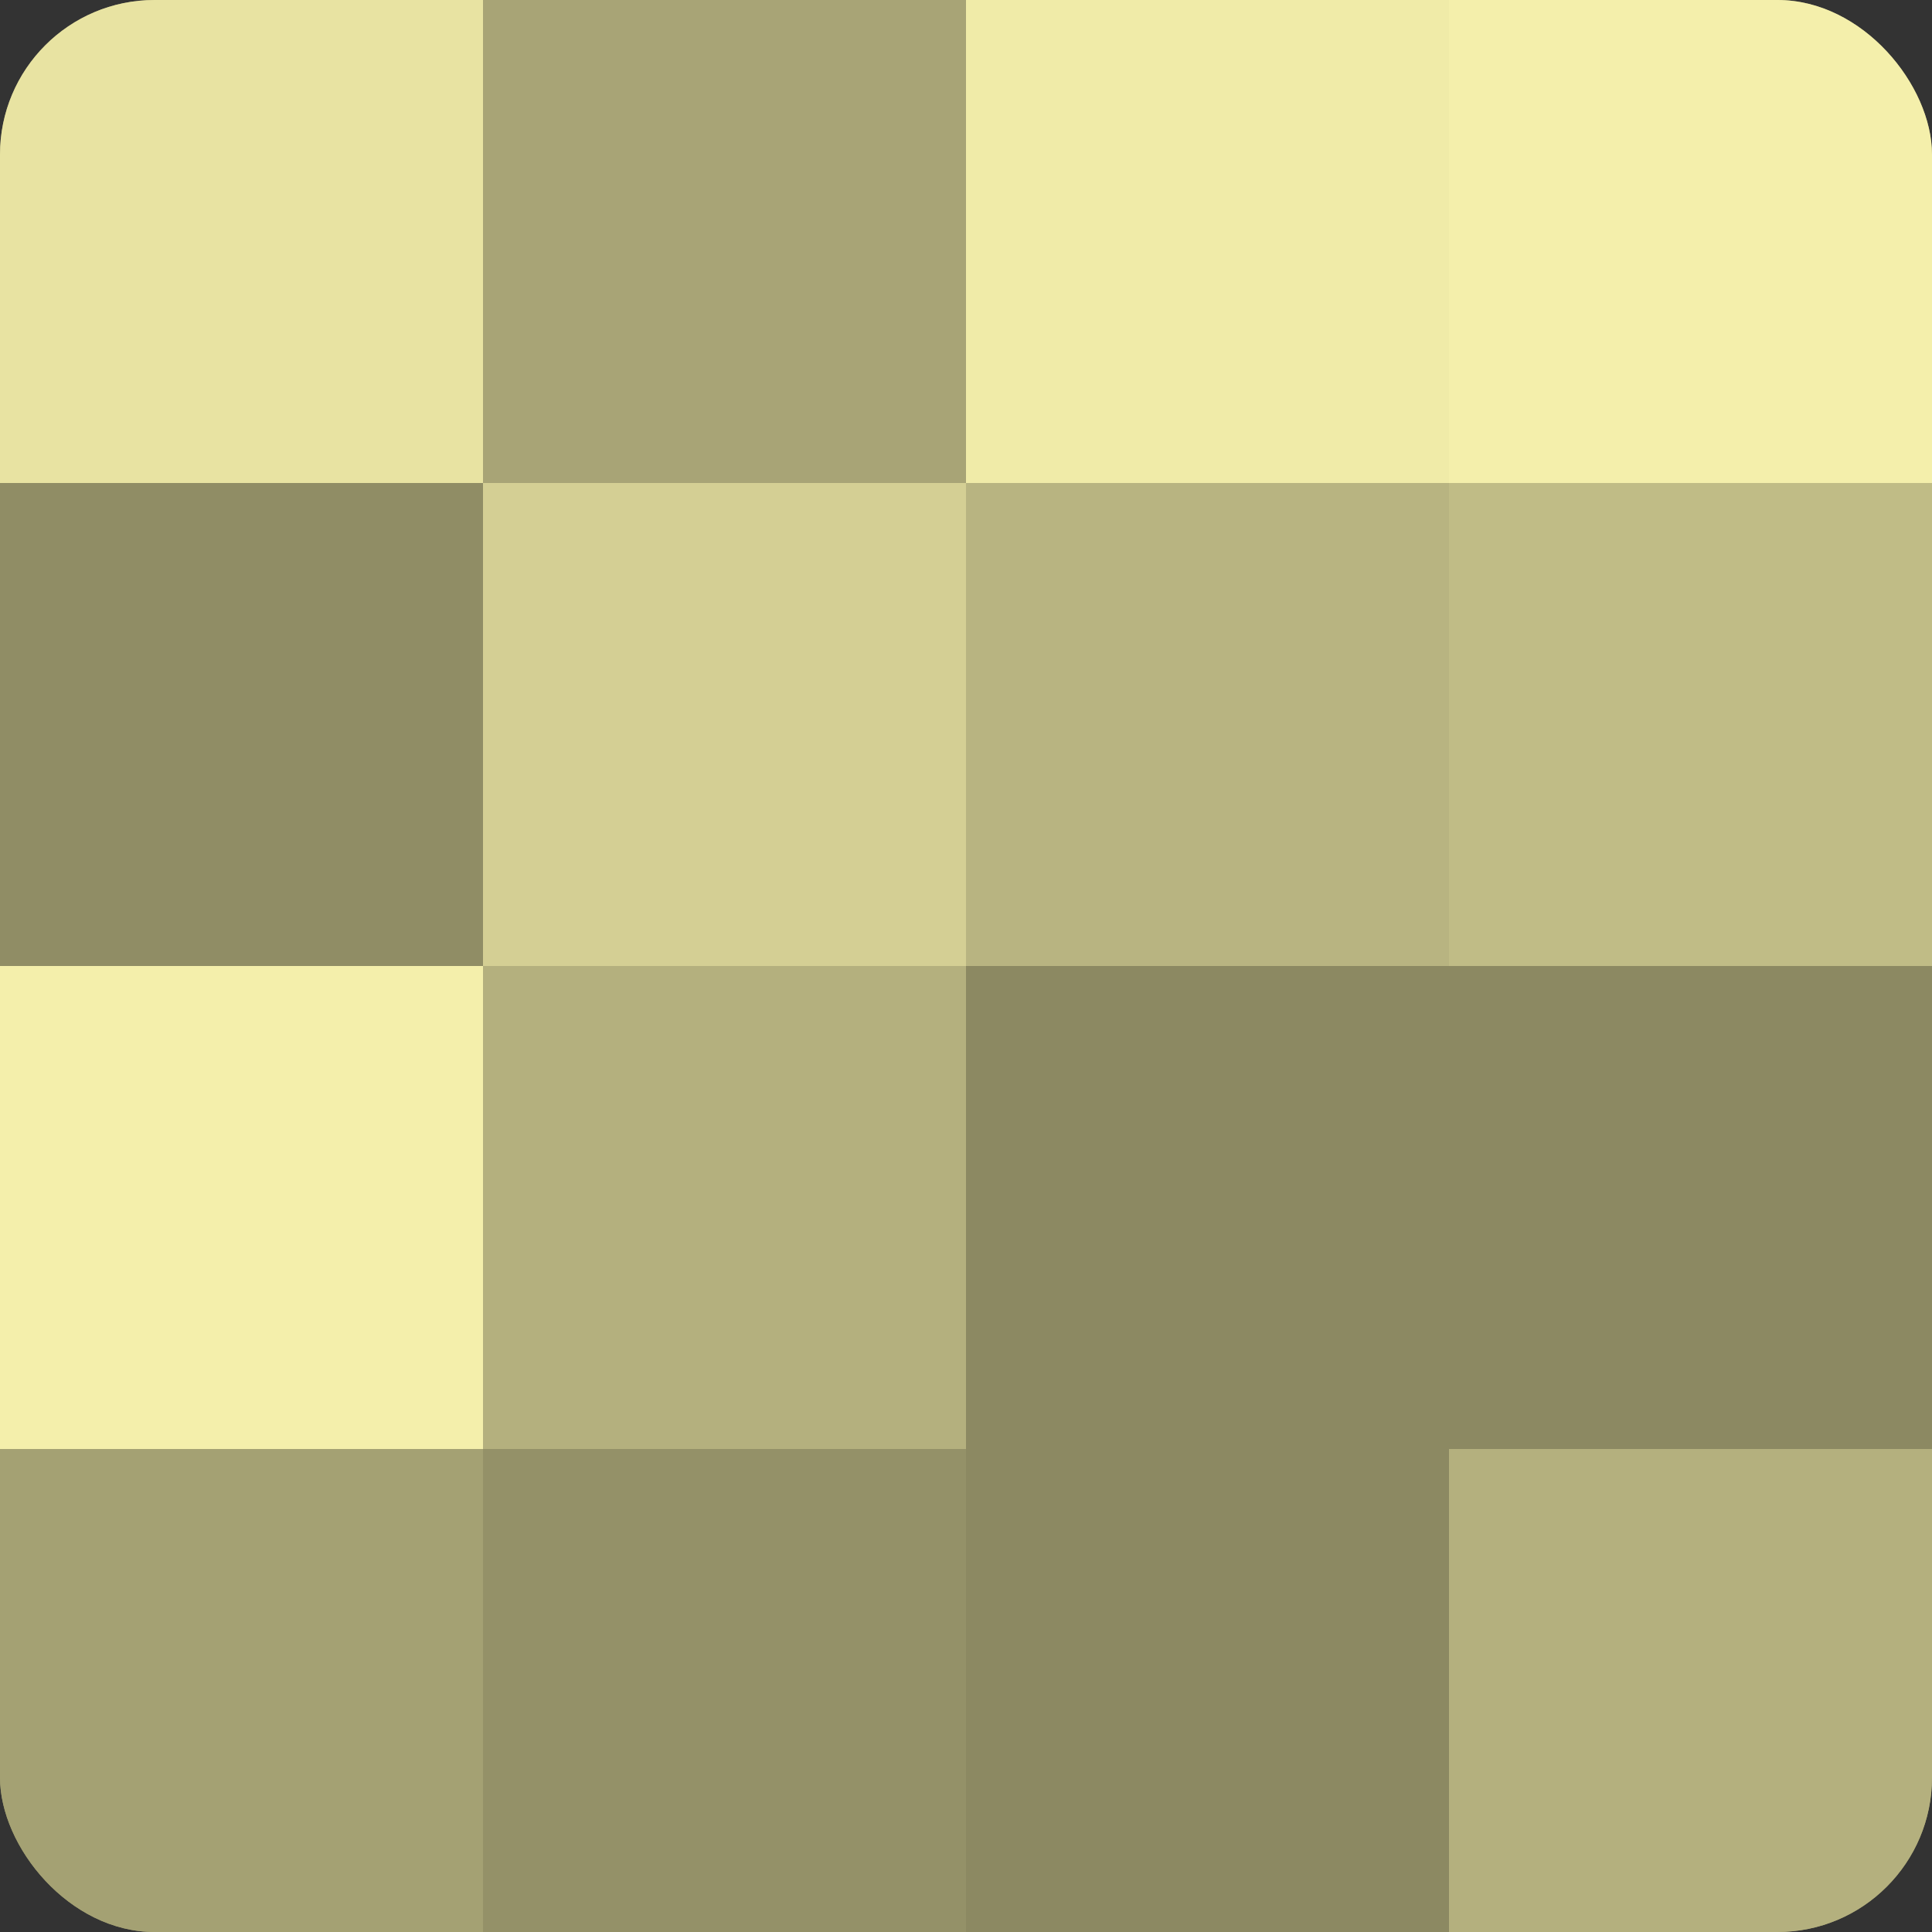
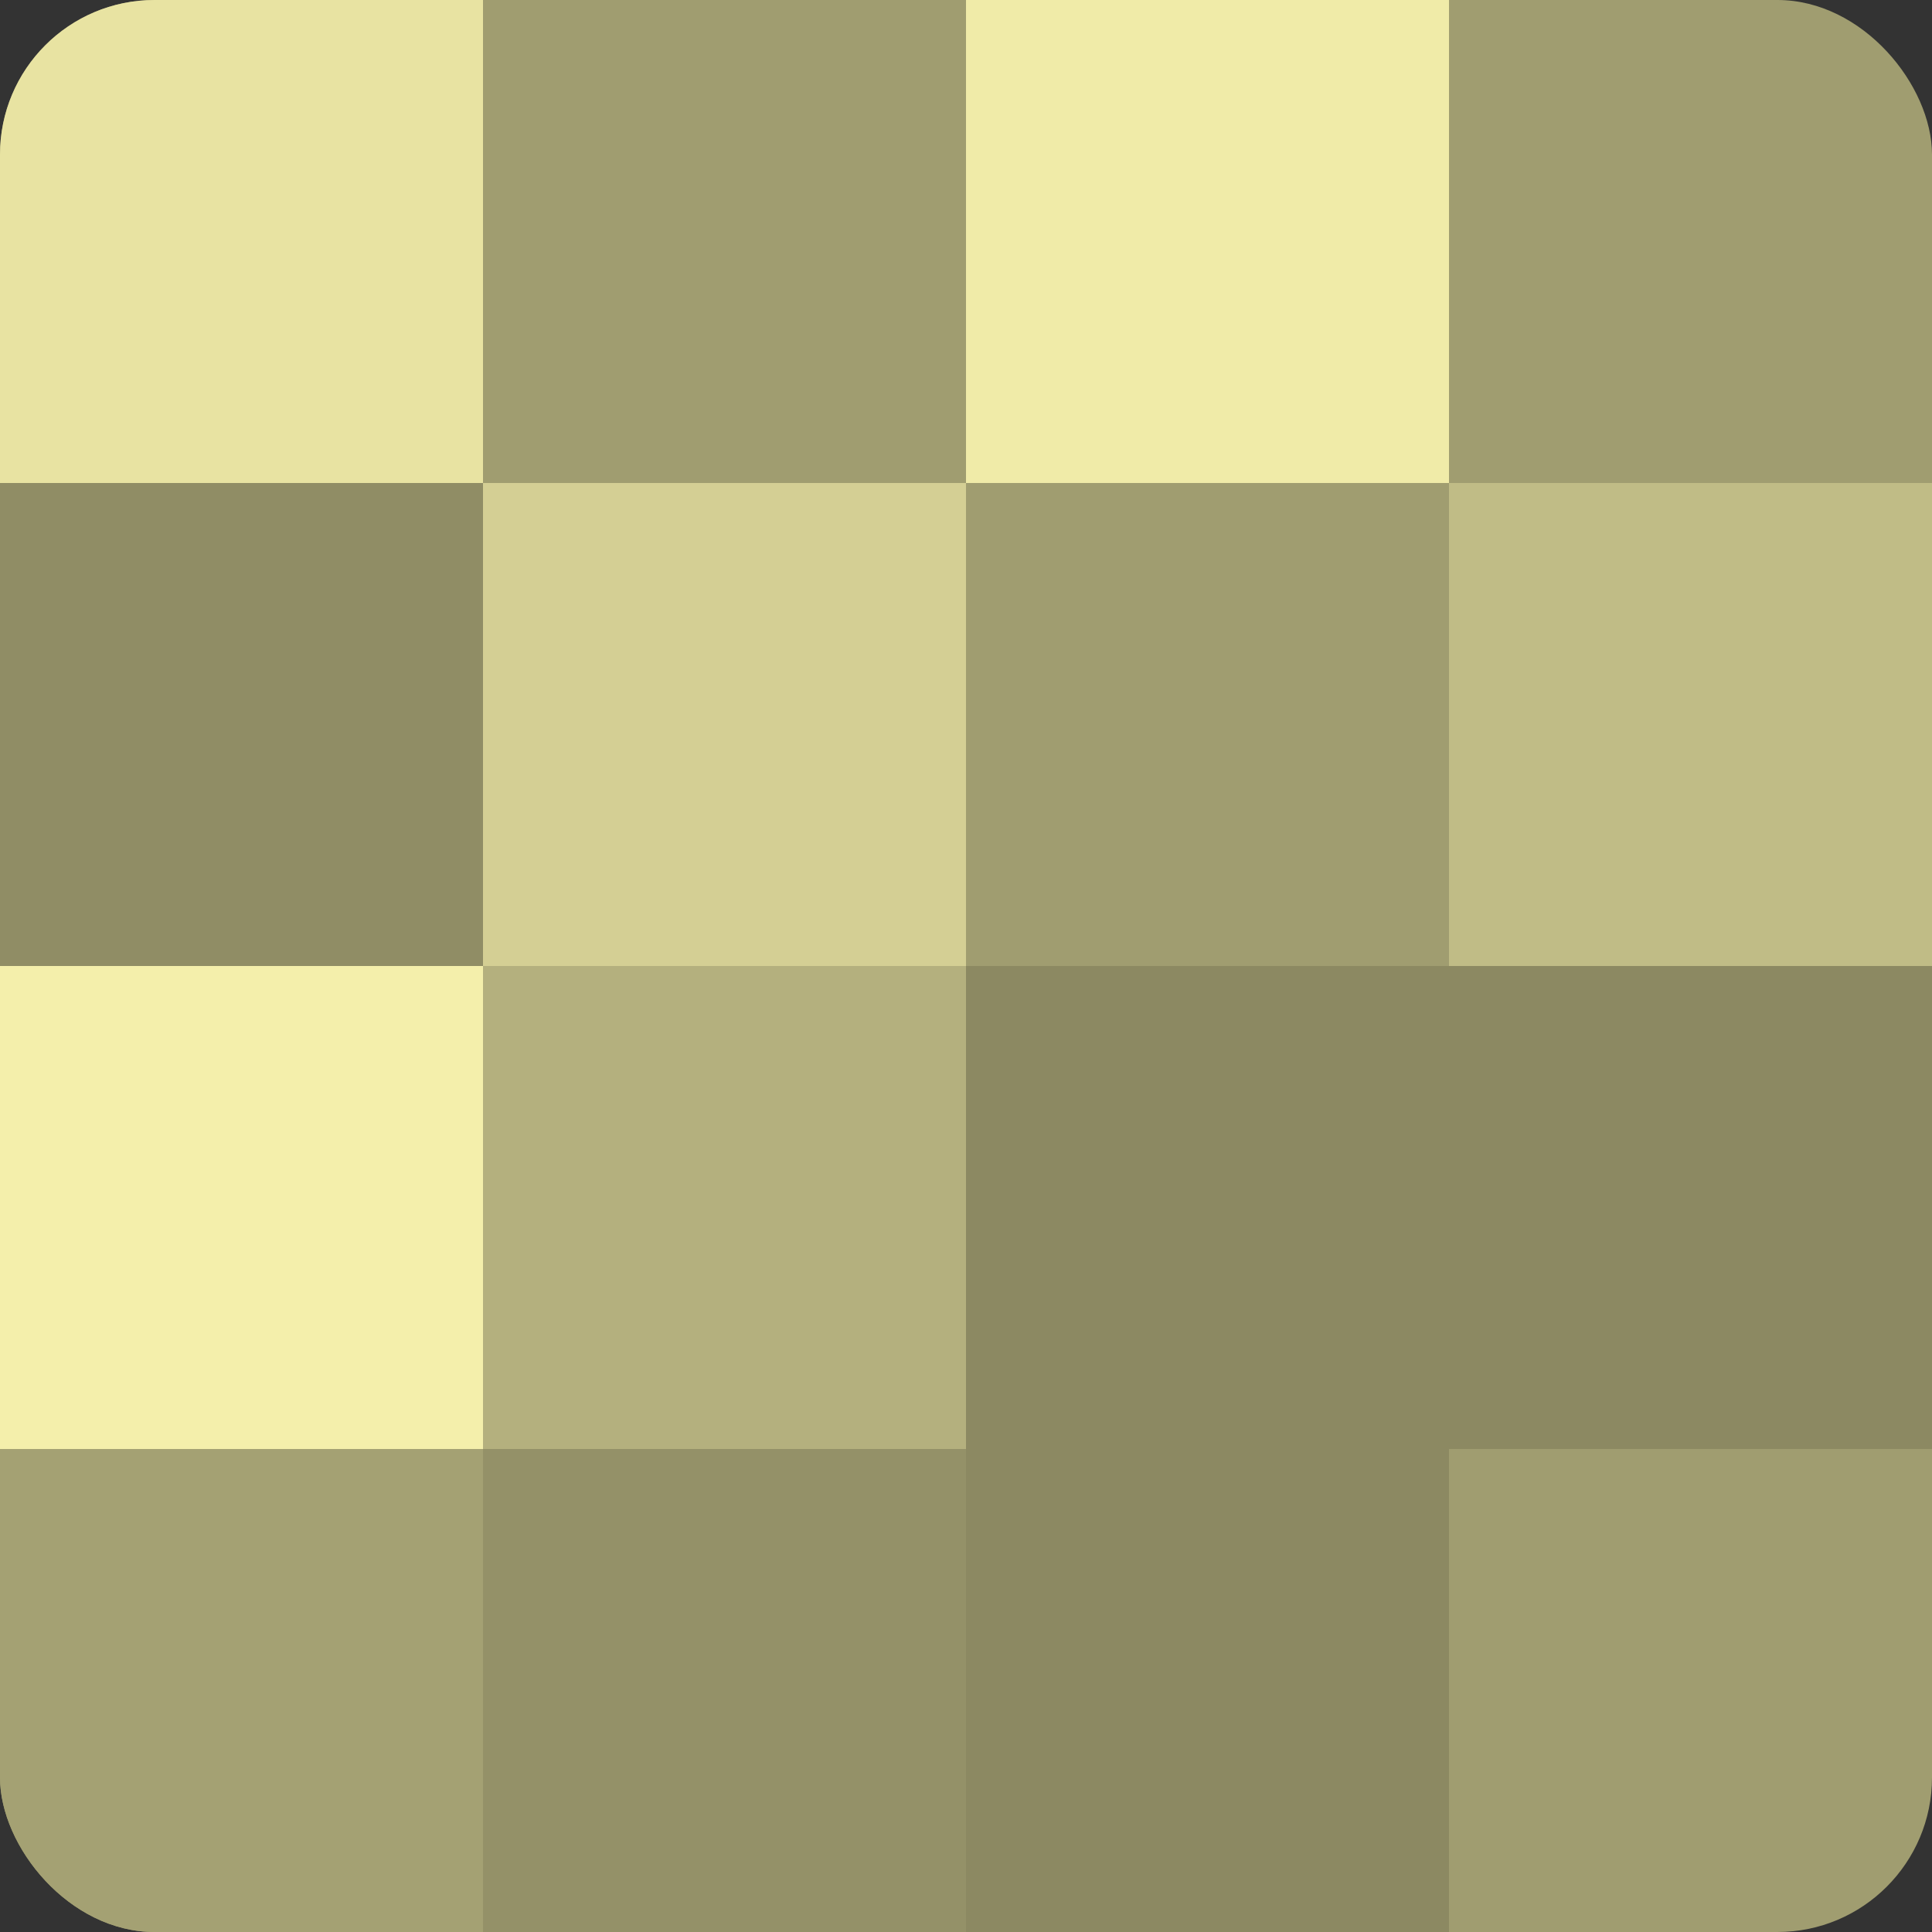
<svg xmlns="http://www.w3.org/2000/svg" width="60" height="60" viewBox="0 0 100 100" preserveAspectRatio="xMidYMid meet">
  <rect x="0" y="0" width="100" height="100" fill="#333333" stroke="none" />
  <defs>
    <clipPath id="c" width="100" height="100">
      <rect width="100" height="100" rx="8" ry="8" />
    </clipPath>
  </defs>
  <g clip-path="url(#c)">
    <rect width="100" height="100" fill="#a09d70" />
    <rect width="25" height="25" fill="#e8e3a2" />
    <rect y="25" width="25" height="25" fill="#908d65" />
    <rect y="50" width="25" height="25" fill="#f4efab" />
    <rect y="75" width="25" height="25" fill="#a4a173" />
-     <rect x="25" width="25" height="25" fill="#a8a476" />
    <rect x="25" y="25" width="25" height="25" fill="#d4cf94" />
    <rect x="25" y="50" width="25" height="25" fill="#b4b07e" />
    <rect x="25" y="75" width="25" height="25" fill="#949168" />
    <rect x="50" width="25" height="25" fill="#f0eba8" />
-     <rect x="50" y="25" width="25" height="25" fill="#b8b481" />
    <rect x="50" y="50" width="25" height="25" fill="#8c8962" />
    <rect x="50" y="75" width="25" height="25" fill="#8c8962" />
-     <rect x="75" width="25" height="25" fill="#f4efab" />
    <rect x="75" y="25" width="25" height="25" fill="#c0bc86" />
    <rect x="75" y="50" width="25" height="25" fill="#8c8962" />
-     <rect x="75" y="75" width="25" height="25" fill="#b4b07e" />
  </g>
</svg>